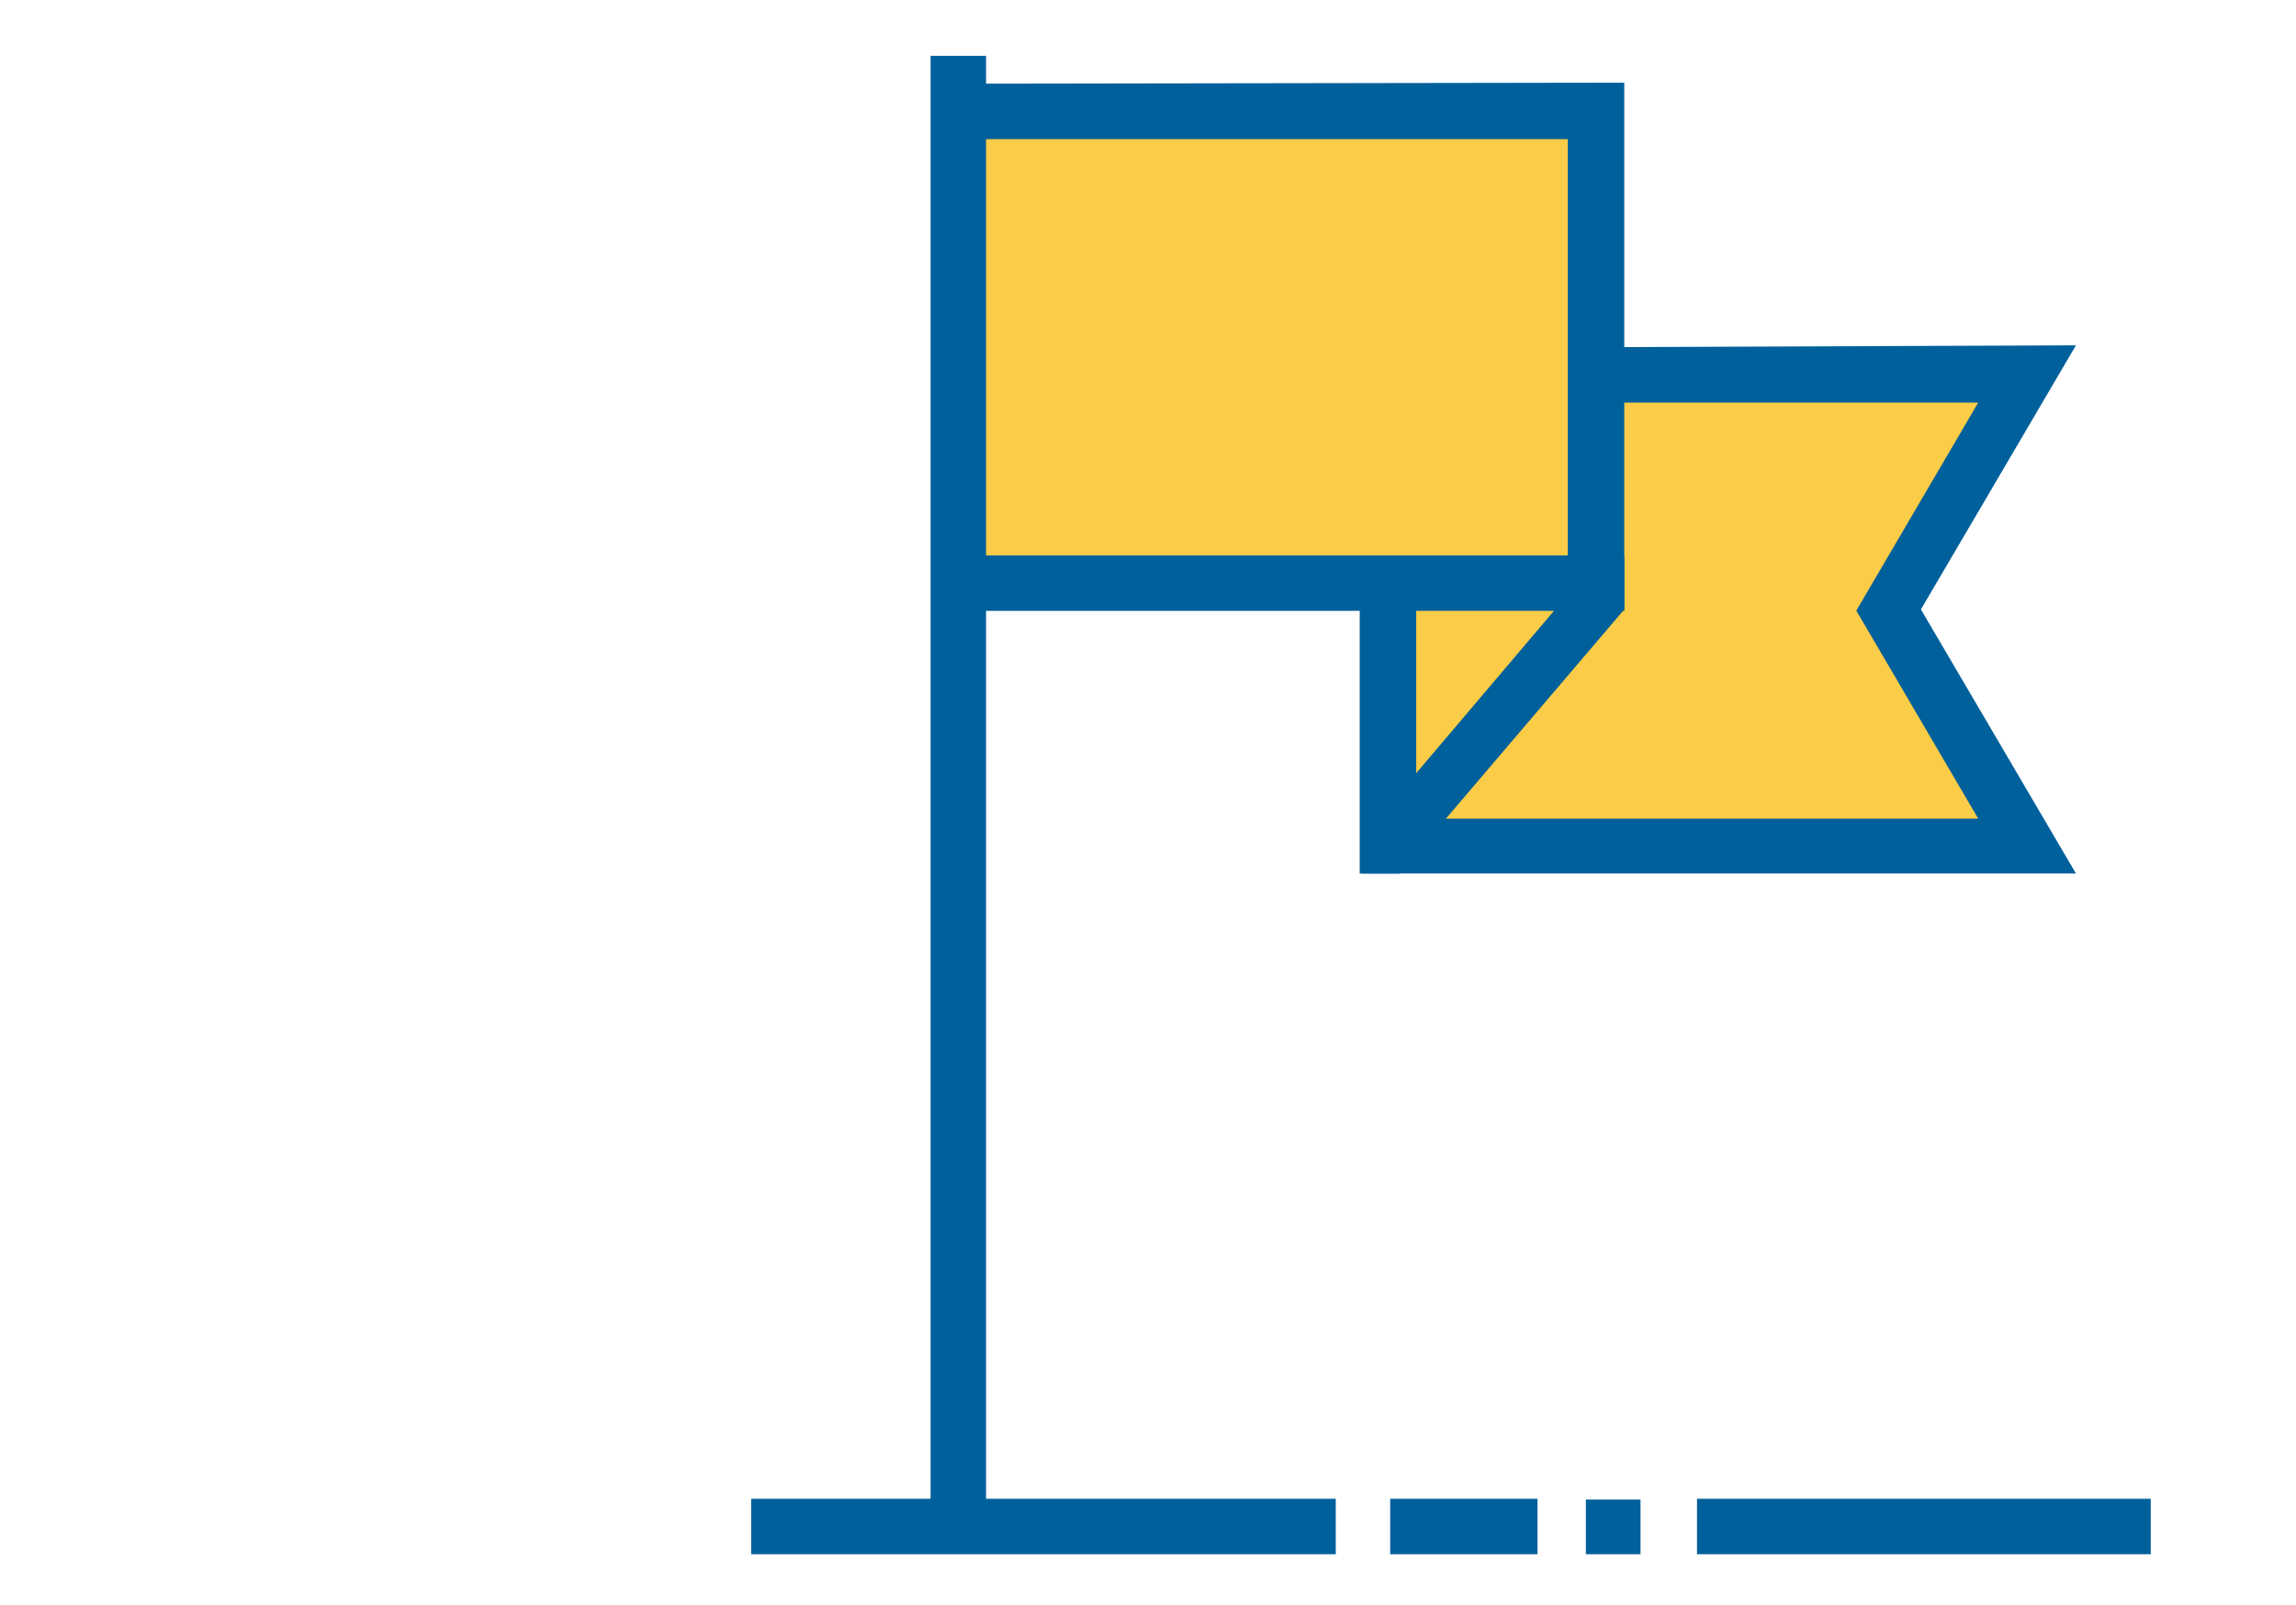
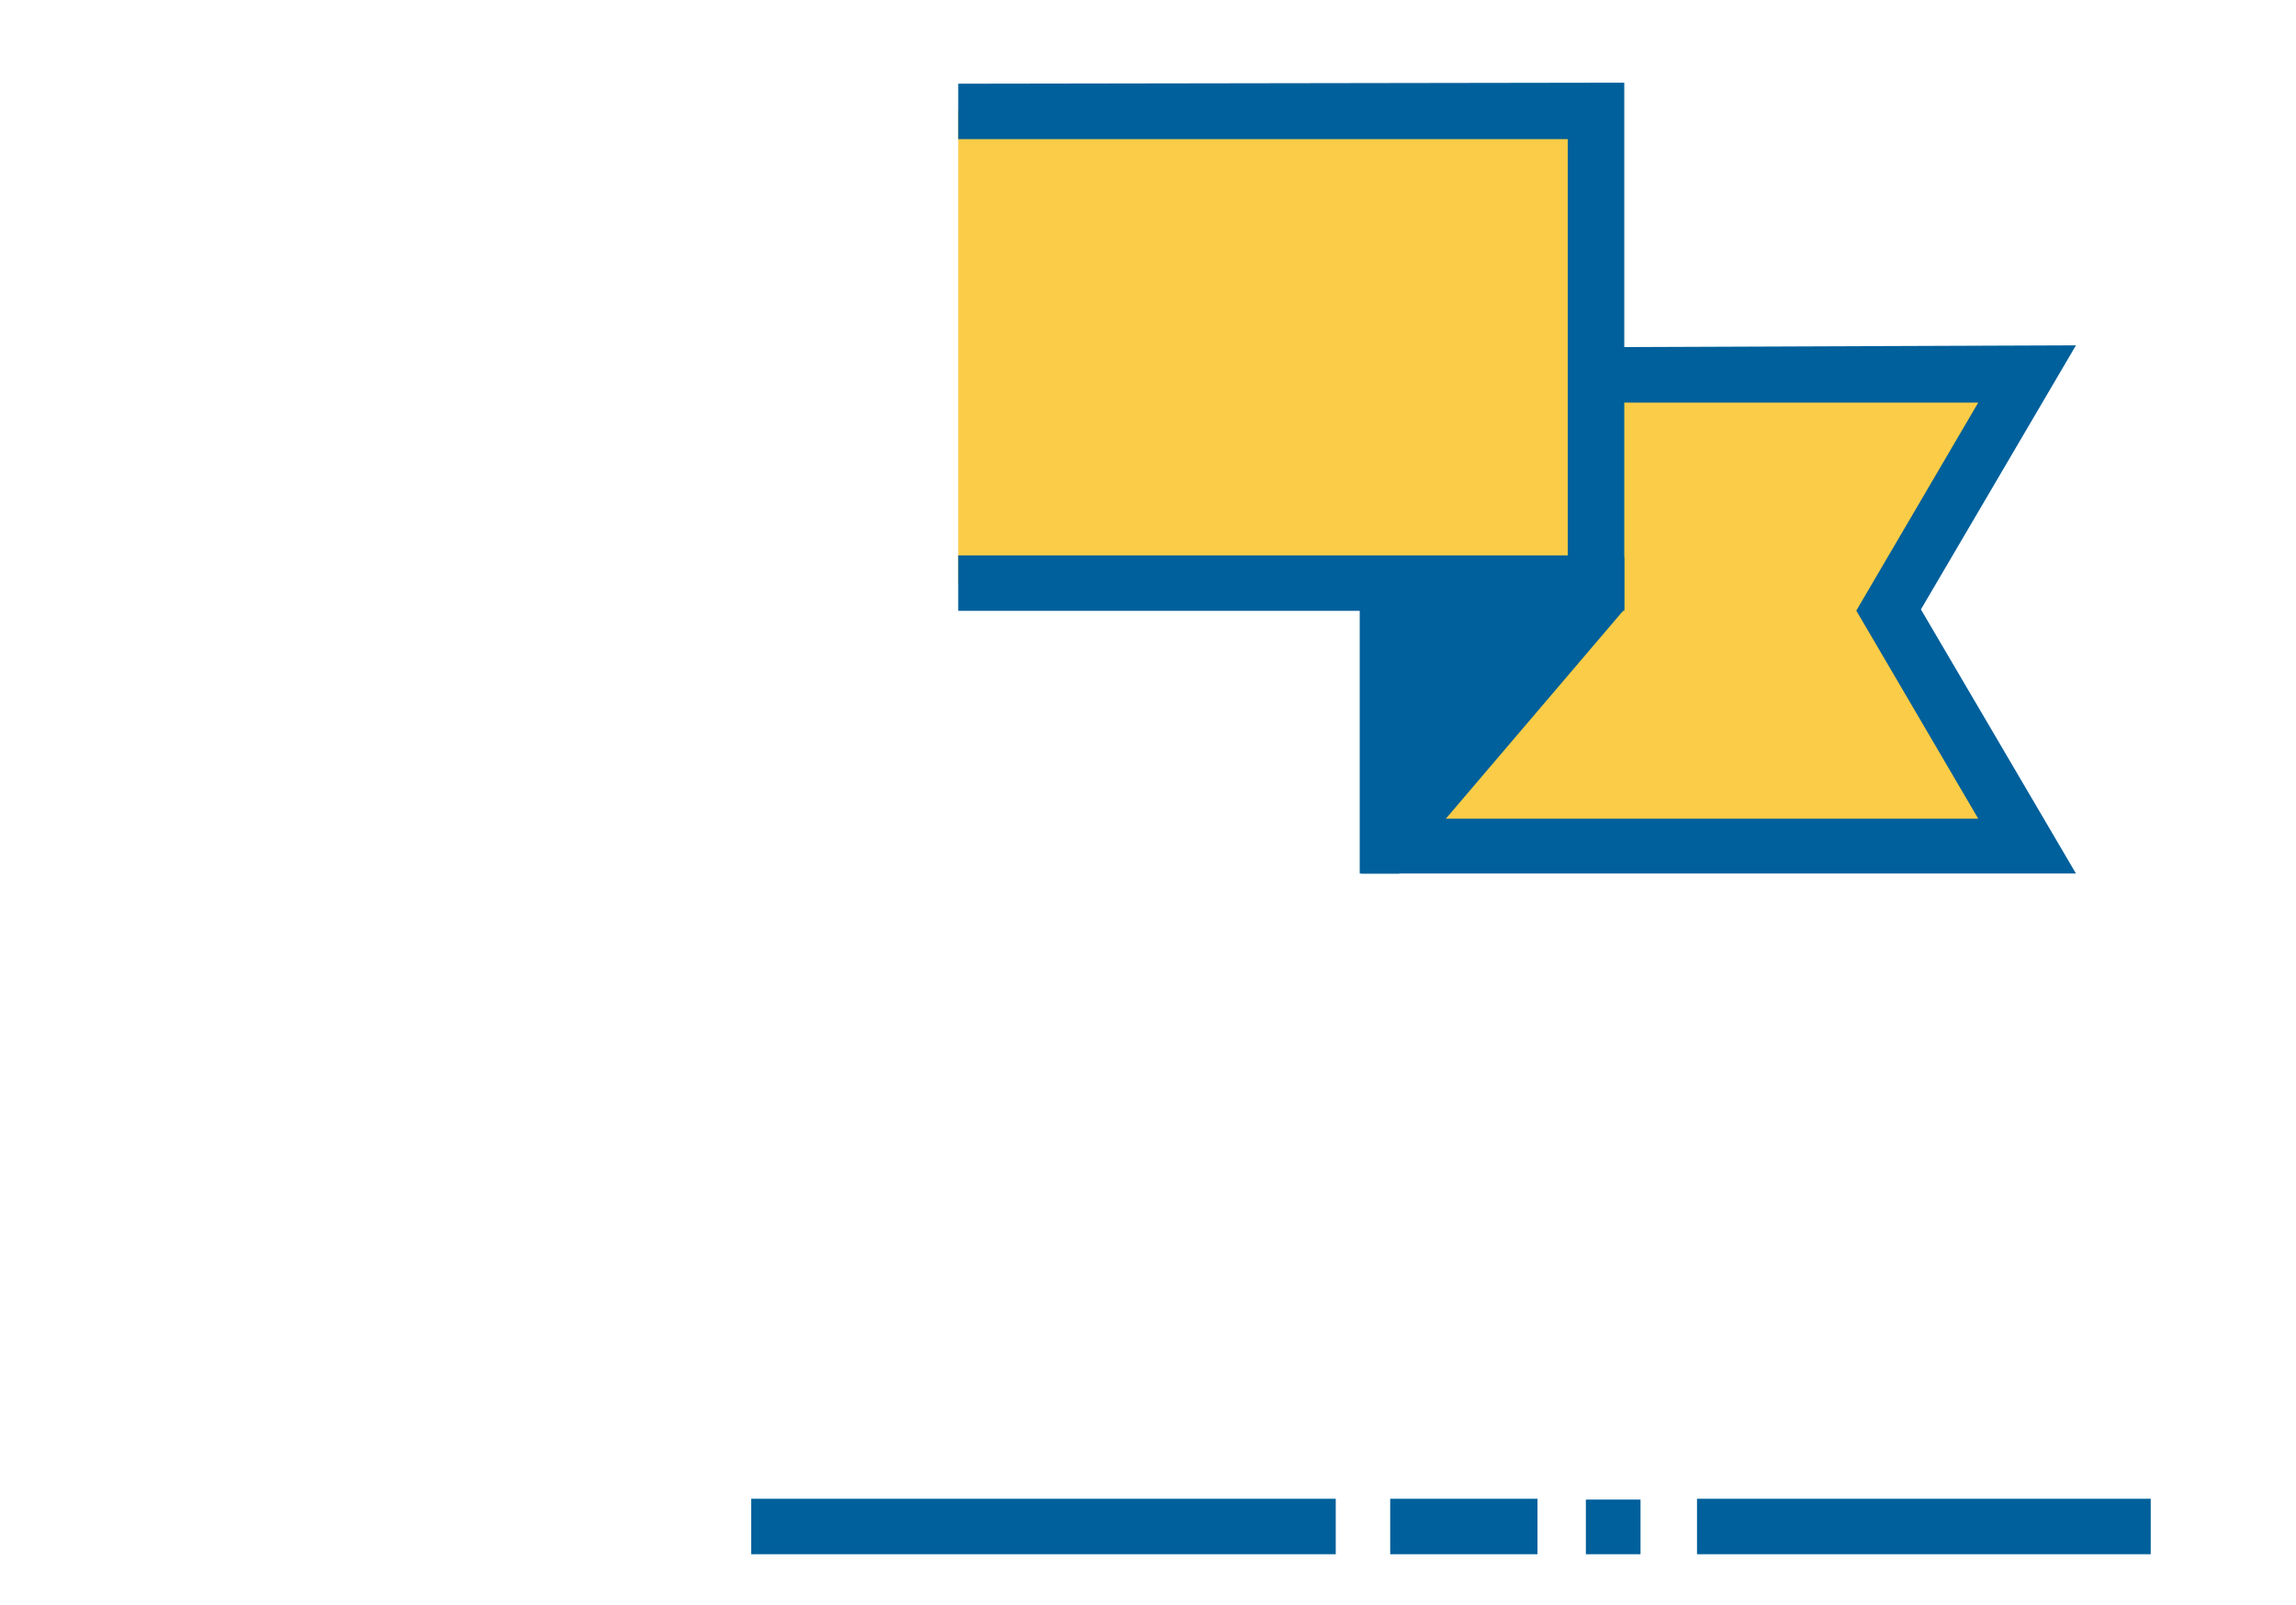
<svg xmlns="http://www.w3.org/2000/svg" id="Layer_1" data-name="Layer 1" viewBox="0 0 113 79">
  <defs>
    <style>.cls-1{fill:#facc47;}.cls-2{fill:#00609b;}</style>
  </defs>
  <title>Artboard 27 copy 3</title>
  <polygon class="cls-1" points="47.16 5.42 78.56 5.42 78.56 18.58 99.7 18.58 93.07 30.07 99.7 41.84 67.99 41.84 67.99 28.7 47.16 28.7 47.16 5.42" />
  <rect class="cls-2" x="78.05" y="73.82" width="2.69" height="2.69" />
-   <path class="cls-2" d="M45.8,2.75V75.83h2.73V2.75Z" />
  <path class="cls-2" d="M47.16,4.12V6.85h30V27.34h-30v2.73H79.94v-26Z" />
  <path class="cls-2" d="M78.58,17.09v2.73H97.36l-6,10.24,6,10.24H69.7V28.7H67V43h35.17l-7.63-13,7.63-13Z" />
-   <path class="cls-2" d="M66.92,27.42V43h1.94l11.08-13V27.42Zm2.62,10.83V30h7Z" />
+   <path class="cls-2" d="M66.92,27.42V43h1.94l11.08-13V27.42ZV30h7Z" />
  <rect class="cls-2" x="68.42" y="73.78" width="7.25" height="2.73" />
  <rect class="cls-2" x="83.52" y="73.78" width="22.33" height="2.73" />
  <rect class="cls-2" x="36.97" y="73.78" width="28.77" height="2.73" />
</svg>